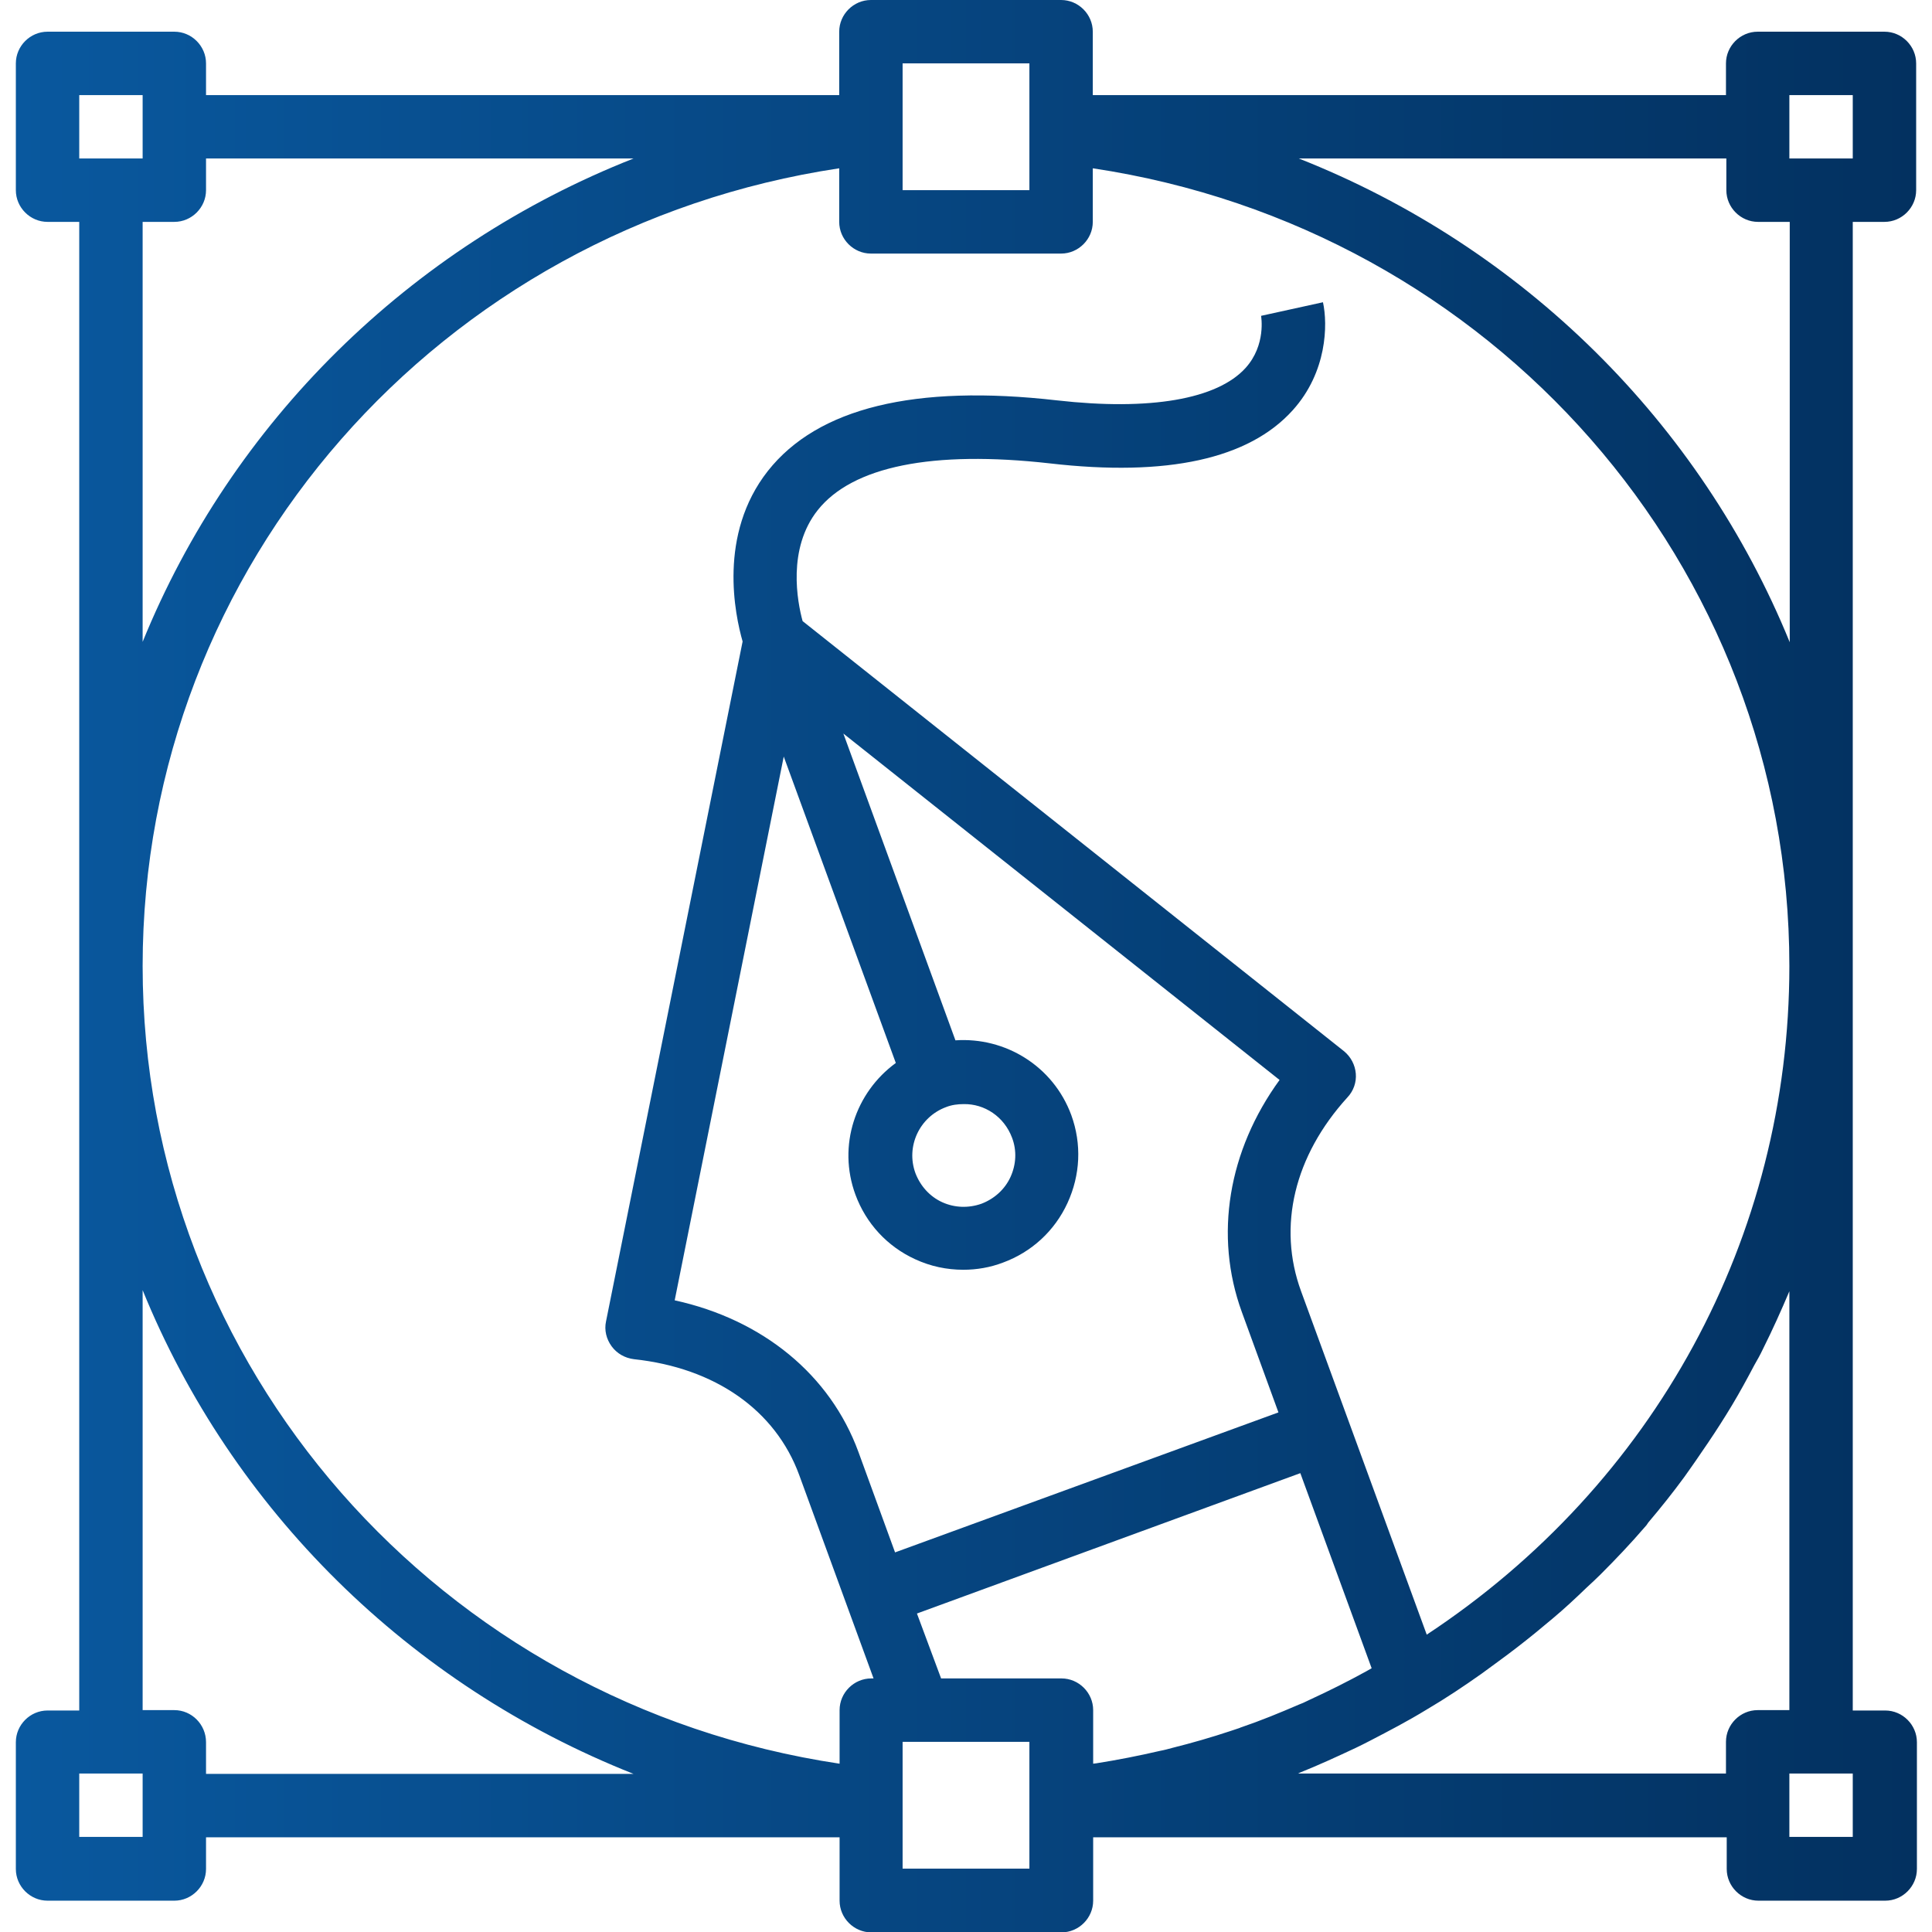
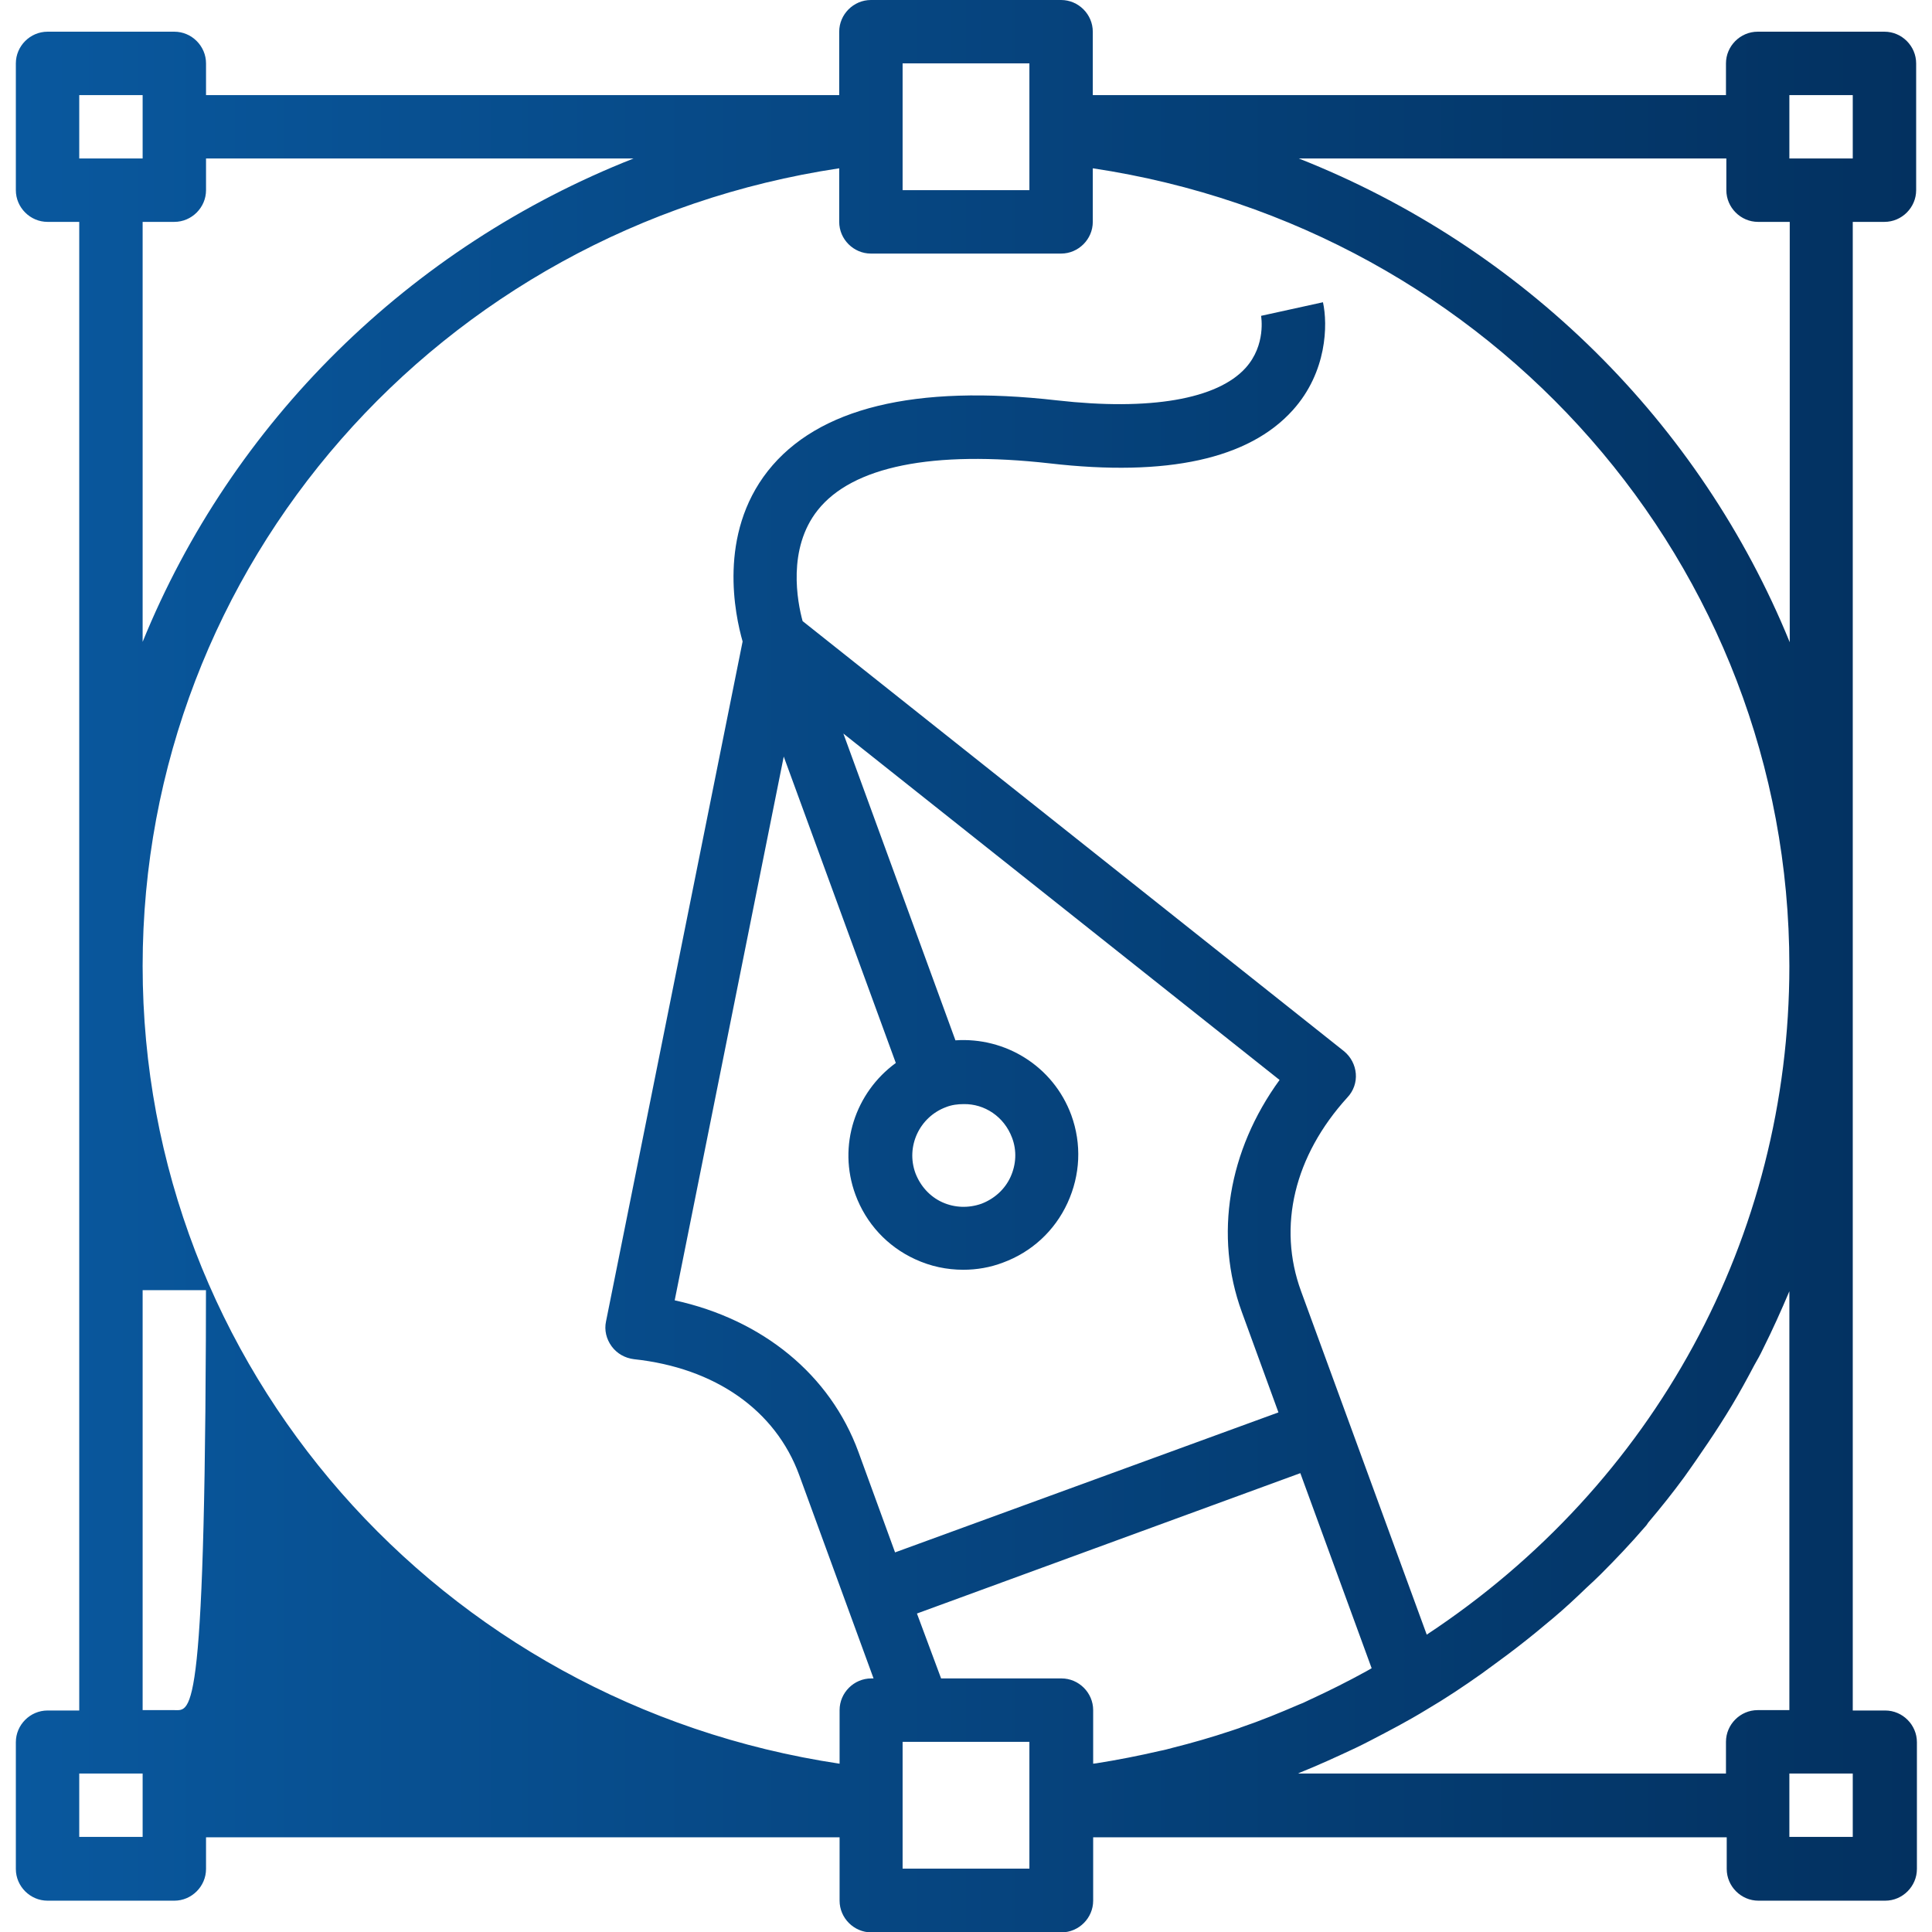
<svg xmlns="http://www.w3.org/2000/svg" version="1.1" id="Layer_1" x="0px" y="0px" viewBox="0 0 512 512" style="enable-background:new 0 0 512 512;" xml:space="preserve">
  <style type="text/css"> .st0{fill:url(#SVGID_1_);} </style>
  <linearGradient id="SVGID_1_" gradientUnits="userSpaceOnUse" x1="4.197" y1="256" x2="507.803" y2="256">
    <stop offset="0" style="stop-color:#09589E" />
    <stop offset="1" style="stop-color:#033160" />
  </linearGradient>
-   <path class="st0" d="M491,58.8h8.4c4.6,0,8.4-3.8,8.4-8.4V16.8c0-4.6-3.8-8.4-8.4-8.4h-33.6c-4.6,0-8.4,3.8-8.4,8.4v8.4H289.6V8.4 c0-4.6-3.8-8.4-8.4-8.4h-50.4c-4.6,0-8.4,3.8-8.4,8.4v16.8H54.6v-8.4c0-4.6-3.8-8.4-8.4-8.4H12.6c-4.6,0-8.4,3.8-8.4,8.4v33.6 c0,4.6,3.8,8.4,8.4,8.4H21v394.5h-8.4c-4.6,0-8.4,3.8-8.4,8.4v33.6c0,4.6,3.8,8.4,8.4,8.4h33.6c4.6,0,8.4-3.8,8.4-8.4v-8.4h167.9 v16.8c0,4.6,3.8,8.4,8.4,8.4h50.4c4.6,0,8.4-3.8,8.4-8.4v-16.8h167.9v8.4c0,4.6,3.8,8.4,8.4,8.4h33.6c4.6,0,8.4-3.8,8.4-8.4v-33.6 c0-4.6-3.8-8.4-8.4-8.4H491V256V58.8z M474.2,25.2H491V42h-16.8V25.2z M239.2,16.8h33.6V35v15.4h-33.6V35v-1.4V16.8z M21,25.2h16.8 V42H21V25.2z M37.8,58.8h8.4c4.6,0,8.4-3.8,8.4-8.4V42h113.3C108.3,65.5,61.4,112.1,37.8,170.1L37.8,58.8z M37.8,486.8H21V470h16.8 V486.8z M46.2,453.2h-8.4V341.9c23.6,58,70.5,104.6,130.1,128.2H54.6v-8.4C54.6,457,50.8,453.2,46.2,453.2z M207.7,200.5l29.7,81.2 c-10.7,7.8-15.5,21.9-10.7,34.9c2.8,7.6,8.4,13.7,15.8,17.1c4.1,1.9,8.4,2.8,12.8,2.8c3.5,0,7.1-0.6,10.5-1.9 c7.6-2.8,13.7-8.4,17.1-15.8c3.4-7.4,3.8-15.6,1-23.3c-4.8-13-17.5-20.7-30.7-19.8l-29.7-81.3l115.6,91.8 c-13.6,18.7-17.4,41.2-10,61.5l9.7,26.6l-101.6,37.1l-9.7-26.6c-7.5-20.5-25.4-35.1-48.7-40.2L207.7,200.5z M268.2,301.5 c1.3,3.4,1.1,7.1-0.4,10.4c-1.5,3.3-4.3,5.8-7.7,7.1c-3.4,1.2-7.1,1.1-10.4-0.4c-3.3-1.5-5.8-4.3-7.1-7.7 c-2.6-7.1,1.1-14.9,8.1-17.5c1.5-0.6,3.1-0.8,4.7-0.8C260.9,292.5,266.1,295.9,268.2,301.5z M243,427.6l101.6-37.2l18.9,51.7 c-0.5,0.3-0.9,0.5-1.4,0.8c-4.9,2.7-9.9,5.2-14.9,7.5c-0.6,0.3-1.3,0.6-1.9,0.9c-0.3,0.1-0.7,0.3-1,0.4c-5.1,2.2-10.2,4.3-15.5,6.1 c-0.1,0-0.1,0-0.2,0.1c-0.8,0.3-1.6,0.5-2.4,0.8c-5.1,1.7-10.3,3.2-15.5,4.5c-1.1,0.3-2.2,0.6-3.3,0.8c-5.6,1.3-11.2,2.4-16.9,3.3 c-0.3,0-0.6,0.1-0.8,0.1v-14.2c0-4.6-3.8-8.4-8.4-8.4h-31.9L243,427.6z M272.8,495.2h-33.6V477v-15.4h4.2h29.4V477v1.4V495.2z M491,486.8h-16.8v-8.4V470h8.4h8.4V486.8z M474.2,342.2v111h-8.4c-4.6,0-8.4,3.8-8.4,8.4v8.4H344c0.2-0.1,0.3-0.1,0.4-0.2 c5-2,10-4.3,14.9-6.6c1.3-0.6,2.6-1.3,3.8-1.9c5-2.6,10-5.2,14.9-8.2c0,0,0,0,0,0c5.1-3,9.9-6.2,14.7-9.6c1.5-1.1,3-2.2,4.5-3.3 c3.3-2.4,6.4-4.8,9.6-7.4c1.6-1.3,3.1-2.6,4.7-3.9c3.1-2.6,6-5.3,8.9-8.1c1.3-1.2,2.6-2.4,3.8-3.6c4-4,7.9-8.1,11.6-12.4 c0.4-0.4,0.7-0.8,1-1.3c3.3-3.9,6.5-7.9,9.5-12c1.1-1.5,2.1-3,3.1-4.4c2.2-3.2,4.4-6.4,6.5-9.7c1-1.6,2.1-3.3,3.1-5 c2.1-3.5,4-7,5.9-10.6c0.8-1.4,1.6-2.8,2.3-4.3c2.5-5,4.8-10.1,7-15.3C474.1,342.4,474.2,342.3,474.2,342.2L474.2,342.2z M378.1,433.2l-33.3-91c-6.3-17.2-1.8-35.9,12.3-51.4c1.6-1.7,2.4-4,2.2-6.3c-0.2-2.3-1.3-4.4-3.1-5.9l-143.5-114 c-1.4-5.1-4.1-19.2,4-29.4c9.2-11.6,30.4-15.9,61.5-12.4c31.2,3.6,52.8-1.2,64.4-14.1c9.1-10.1,9.3-22.7,8-28.6l-16.4,3.6 c0,0.1,1.4,7.7-4.1,13.8c-7.5,8.3-25.3,11.4-50,8.6c-37.7-4.3-63.4,2-76.6,18.7c-13.3,16.9-8.7,38.2-6.7,45.2l-36.2,180.2 c-0.5,2.3,0.1,4.7,1.5,6.6c1.4,1.9,3.5,3.1,5.9,3.4c21.5,2.3,37.5,13.5,43.8,30.7l19.7,53.9h-0.6c-4.6,0-8.4,3.8-8.4,8.4v14.2 C116.5,451.5,37.8,362.2,37.8,256S116.5,60.5,222.4,44.6v14.2c0,4.6,3.8,8.4,8.4,8.4h50.4c4.6,0,8.4-3.8,8.4-8.4V44.6 C395.5,60.5,474.2,149.8,474.2,256C474.2,327.9,438.4,393.4,378.1,433.2L378.1,433.2z M344.2,42h113.3v8.4c0,4.6,3.8,8.4,8.4,8.4 h8.4v111.4C450.6,112.1,403.7,65.5,344.2,42z" />
+   <path class="st0" d="M491,58.8h8.4c4.6,0,8.4-3.8,8.4-8.4V16.8c0-4.6-3.8-8.4-8.4-8.4h-33.6c-4.6,0-8.4,3.8-8.4,8.4v8.4H289.6V8.4 c0-4.6-3.8-8.4-8.4-8.4h-50.4c-4.6,0-8.4,3.8-8.4,8.4v16.8H54.6v-8.4c0-4.6-3.8-8.4-8.4-8.4H12.6c-4.6,0-8.4,3.8-8.4,8.4v33.6 c0,4.6,3.8,8.4,8.4,8.4H21v394.5h-8.4c-4.6,0-8.4,3.8-8.4,8.4v33.6c0,4.6,3.8,8.4,8.4,8.4h33.6c4.6,0,8.4-3.8,8.4-8.4v-8.4h167.9 v16.8c0,4.6,3.8,8.4,8.4,8.4h50.4c4.6,0,8.4-3.8,8.4-8.4v-16.8h167.9v8.4c0,4.6,3.8,8.4,8.4,8.4h33.6c4.6,0,8.4-3.8,8.4-8.4v-33.6 c0-4.6-3.8-8.4-8.4-8.4H491V256V58.8z M474.2,25.2H491V42h-16.8V25.2z M239.2,16.8h33.6V35v15.4h-33.6V35v-1.4V16.8z M21,25.2h16.8 V42H21V25.2z M37.8,58.8h8.4c4.6,0,8.4-3.8,8.4-8.4V42h113.3C108.3,65.5,61.4,112.1,37.8,170.1L37.8,58.8z M37.8,486.8H21V470h16.8 V486.8z M46.2,453.2h-8.4V341.9H54.6v-8.4C54.6,457,50.8,453.2,46.2,453.2z M207.7,200.5l29.7,81.2 c-10.7,7.8-15.5,21.9-10.7,34.9c2.8,7.6,8.4,13.7,15.8,17.1c4.1,1.9,8.4,2.8,12.8,2.8c3.5,0,7.1-0.6,10.5-1.9 c7.6-2.8,13.7-8.4,17.1-15.8c3.4-7.4,3.8-15.6,1-23.3c-4.8-13-17.5-20.7-30.7-19.8l-29.7-81.3l115.6,91.8 c-13.6,18.7-17.4,41.2-10,61.5l9.7,26.6l-101.6,37.1l-9.7-26.6c-7.5-20.5-25.4-35.1-48.7-40.2L207.7,200.5z M268.2,301.5 c1.3,3.4,1.1,7.1-0.4,10.4c-1.5,3.3-4.3,5.8-7.7,7.1c-3.4,1.2-7.1,1.1-10.4-0.4c-3.3-1.5-5.8-4.3-7.1-7.7 c-2.6-7.1,1.1-14.9,8.1-17.5c1.5-0.6,3.1-0.8,4.7-0.8C260.9,292.5,266.1,295.9,268.2,301.5z M243,427.6l101.6-37.2l18.9,51.7 c-0.5,0.3-0.9,0.5-1.4,0.8c-4.9,2.7-9.9,5.2-14.9,7.5c-0.6,0.3-1.3,0.6-1.9,0.9c-0.3,0.1-0.7,0.3-1,0.4c-5.1,2.2-10.2,4.3-15.5,6.1 c-0.1,0-0.1,0-0.2,0.1c-0.8,0.3-1.6,0.5-2.4,0.8c-5.1,1.7-10.3,3.2-15.5,4.5c-1.1,0.3-2.2,0.6-3.3,0.8c-5.6,1.3-11.2,2.4-16.9,3.3 c-0.3,0-0.6,0.1-0.8,0.1v-14.2c0-4.6-3.8-8.4-8.4-8.4h-31.9L243,427.6z M272.8,495.2h-33.6V477v-15.4h4.2h29.4V477v1.4V495.2z M491,486.8h-16.8v-8.4V470h8.4h8.4V486.8z M474.2,342.2v111h-8.4c-4.6,0-8.4,3.8-8.4,8.4v8.4H344c0.2-0.1,0.3-0.1,0.4-0.2 c5-2,10-4.3,14.9-6.6c1.3-0.6,2.6-1.3,3.8-1.9c5-2.6,10-5.2,14.9-8.2c0,0,0,0,0,0c5.1-3,9.9-6.2,14.7-9.6c1.5-1.1,3-2.2,4.5-3.3 c3.3-2.4,6.4-4.8,9.6-7.4c1.6-1.3,3.1-2.6,4.7-3.9c3.1-2.6,6-5.3,8.9-8.1c1.3-1.2,2.6-2.4,3.8-3.6c4-4,7.9-8.1,11.6-12.4 c0.4-0.4,0.7-0.8,1-1.3c3.3-3.9,6.5-7.9,9.5-12c1.1-1.5,2.1-3,3.1-4.4c2.2-3.2,4.4-6.4,6.5-9.7c1-1.6,2.1-3.3,3.1-5 c2.1-3.5,4-7,5.9-10.6c0.8-1.4,1.6-2.8,2.3-4.3c2.5-5,4.8-10.1,7-15.3C474.1,342.4,474.2,342.3,474.2,342.2L474.2,342.2z M378.1,433.2l-33.3-91c-6.3-17.2-1.8-35.9,12.3-51.4c1.6-1.7,2.4-4,2.2-6.3c-0.2-2.3-1.3-4.4-3.1-5.9l-143.5-114 c-1.4-5.1-4.1-19.2,4-29.4c9.2-11.6,30.4-15.9,61.5-12.4c31.2,3.6,52.8-1.2,64.4-14.1c9.1-10.1,9.3-22.7,8-28.6l-16.4,3.6 c0,0.1,1.4,7.7-4.1,13.8c-7.5,8.3-25.3,11.4-50,8.6c-37.7-4.3-63.4,2-76.6,18.7c-13.3,16.9-8.7,38.2-6.7,45.2l-36.2,180.2 c-0.5,2.3,0.1,4.7,1.5,6.6c1.4,1.9,3.5,3.1,5.9,3.4c21.5,2.3,37.5,13.5,43.8,30.7l19.7,53.9h-0.6c-4.6,0-8.4,3.8-8.4,8.4v14.2 C116.5,451.5,37.8,362.2,37.8,256S116.5,60.5,222.4,44.6v14.2c0,4.6,3.8,8.4,8.4,8.4h50.4c4.6,0,8.4-3.8,8.4-8.4V44.6 C395.5,60.5,474.2,149.8,474.2,256C474.2,327.9,438.4,393.4,378.1,433.2L378.1,433.2z M344.2,42h113.3v8.4c0,4.6,3.8,8.4,8.4,8.4 h8.4v111.4C450.6,112.1,403.7,65.5,344.2,42z" />
</svg>